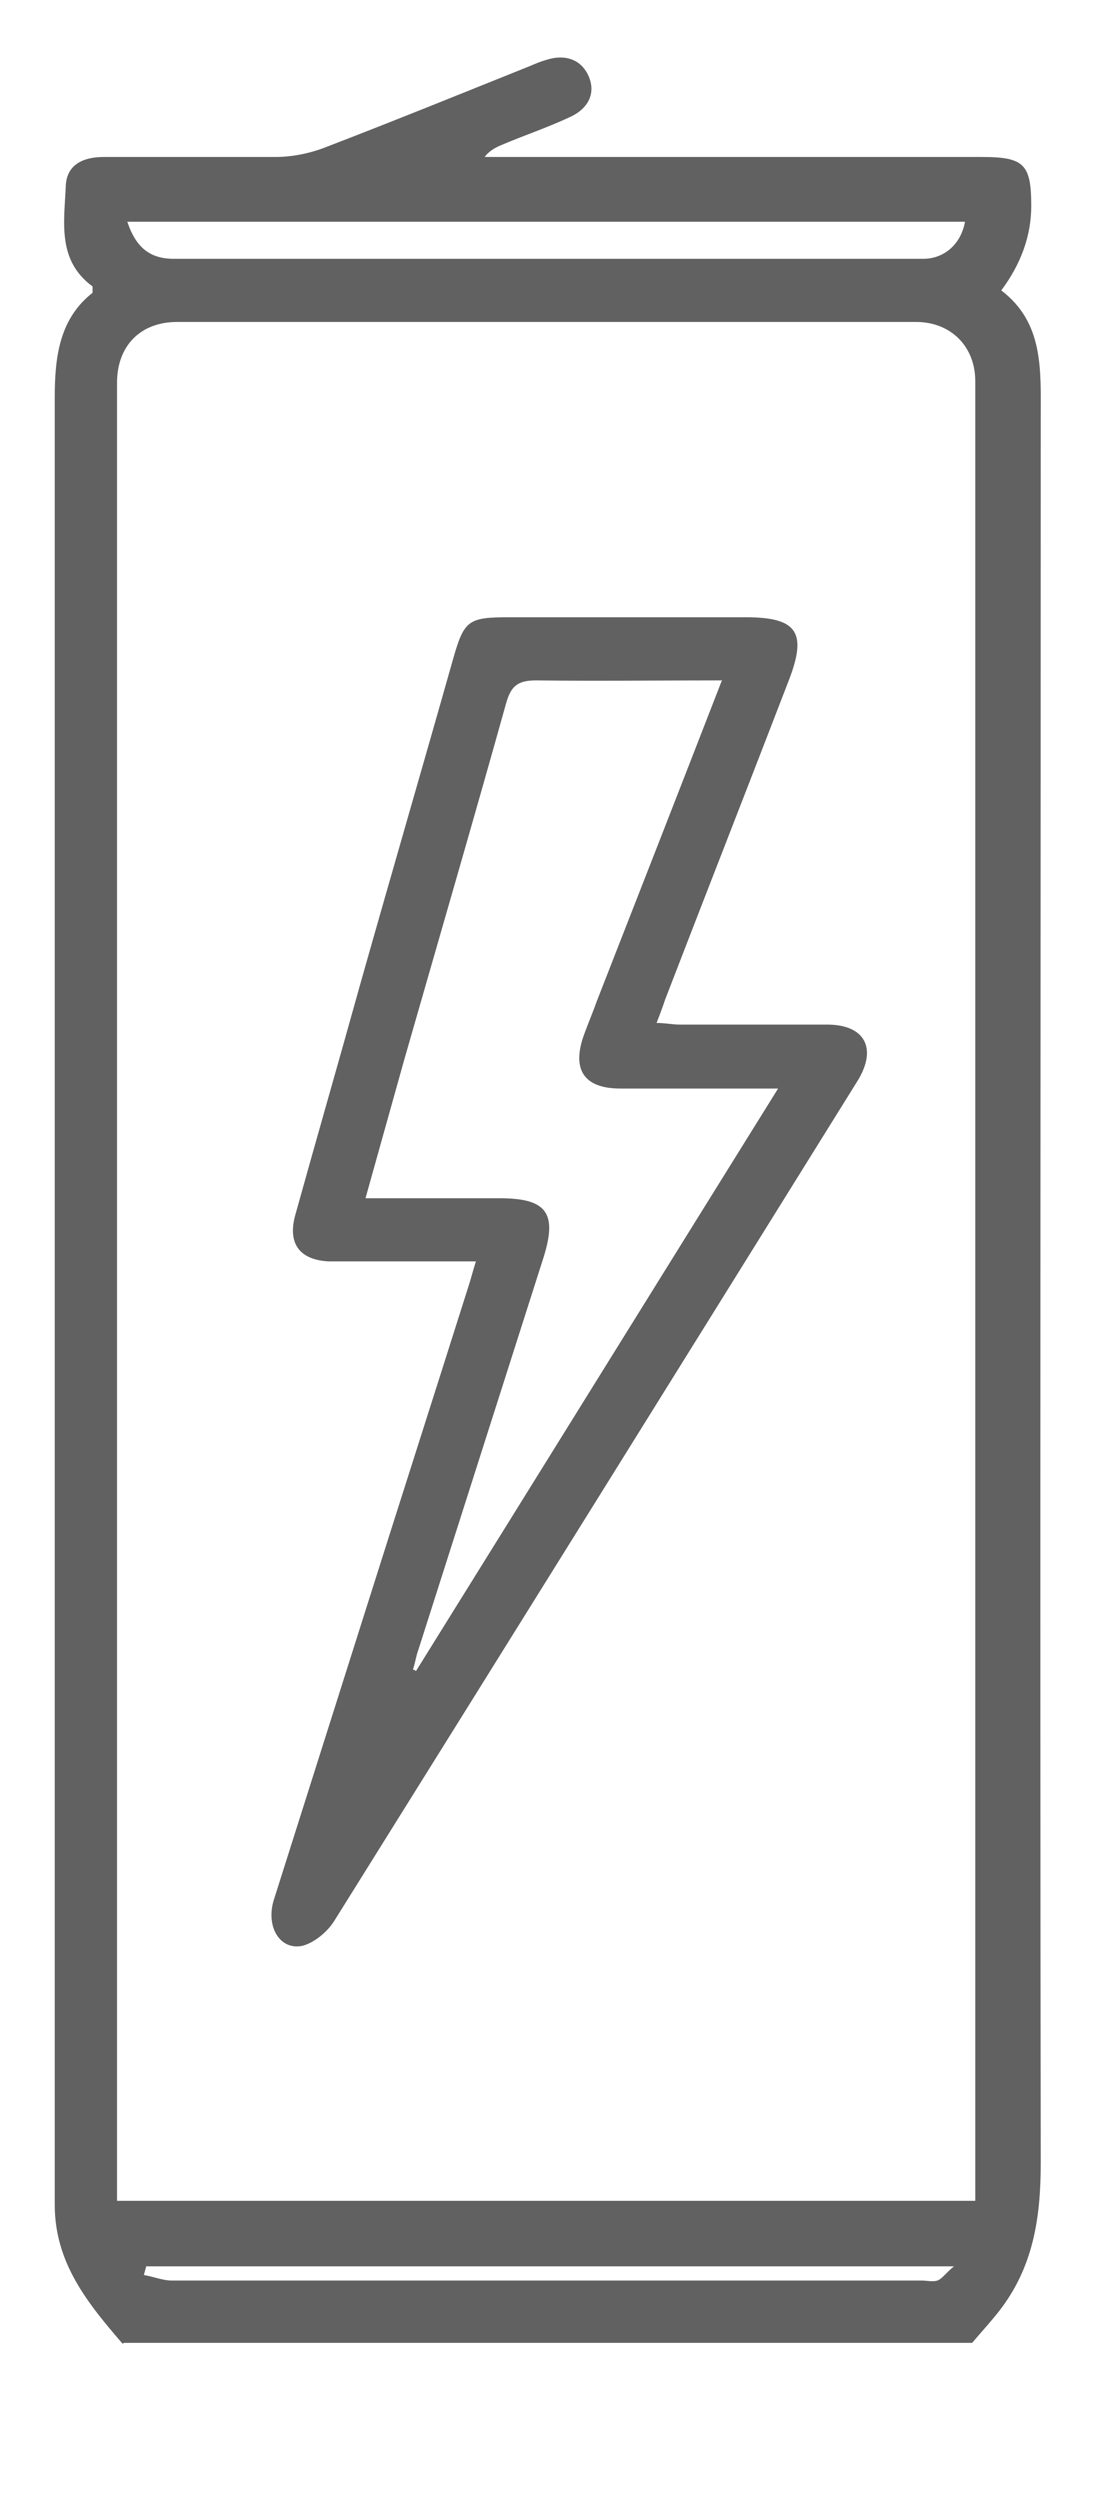
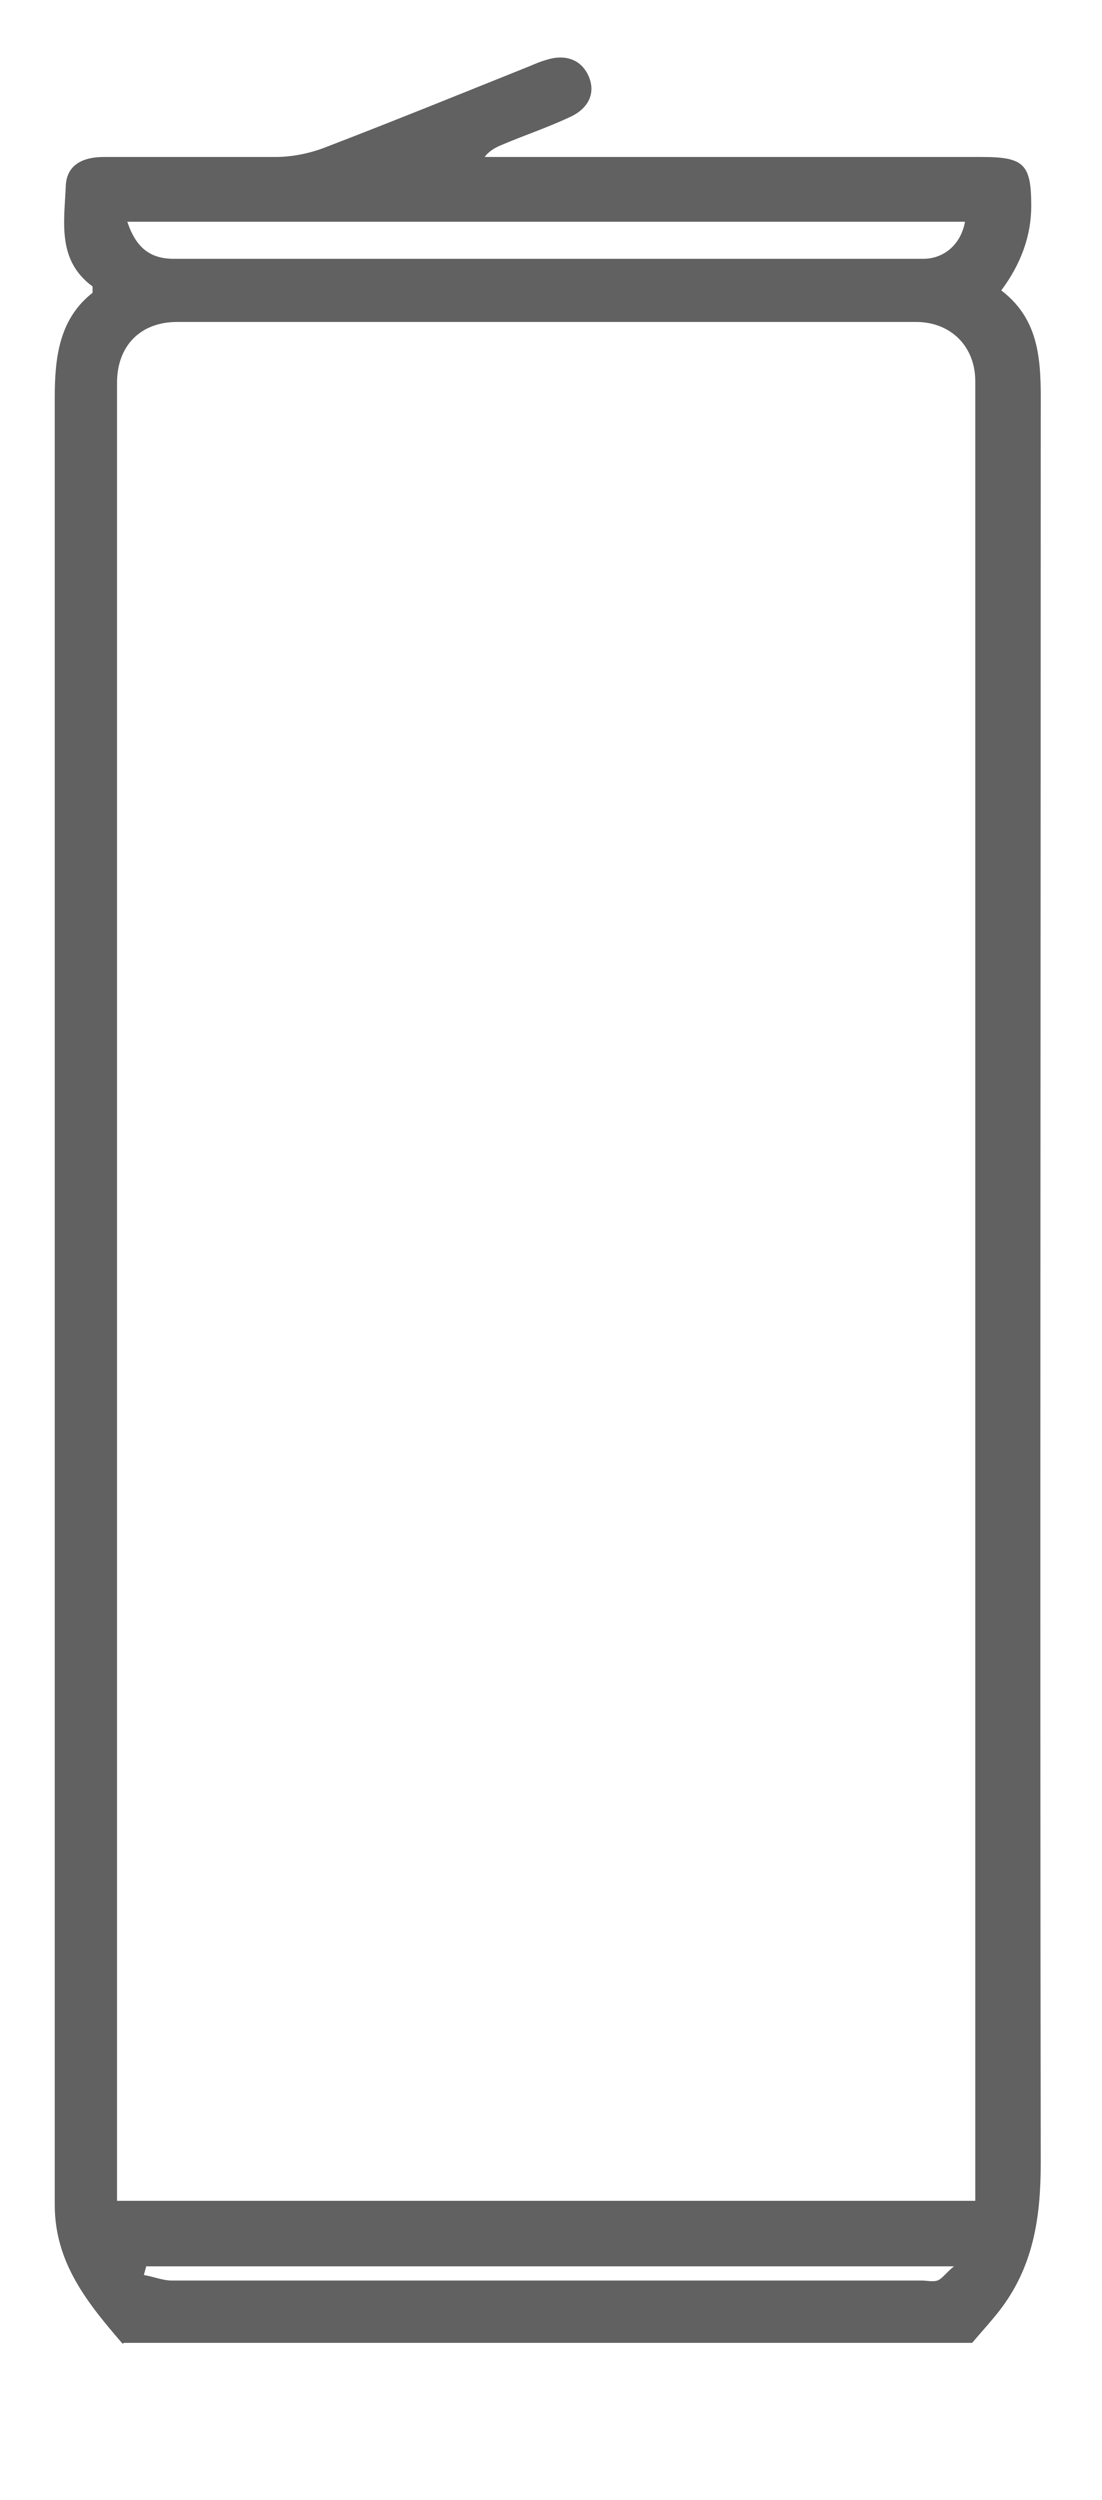
<svg xmlns="http://www.w3.org/2000/svg" width="15" height="34" viewBox="0 0 15 34" fill="none">
  <path d="M1.668 31.876C1.196 31.328 0.745 30.781 0.745 29.986C0.745 21.794 0.745 13.602 0.745 5.41C0.745 4.852 0.809 4.336 1.26 3.982C1.26 3.928 1.26 3.896 1.26 3.896C0.777 3.542 0.874 3.026 0.895 2.532C0.906 2.232 1.142 2.135 1.411 2.135C2.194 2.135 2.967 2.135 3.751 2.135C3.987 2.135 4.234 2.082 4.449 1.996C5.373 1.641 6.296 1.266 7.209 0.9C7.284 0.868 7.359 0.836 7.434 0.815C7.702 0.729 7.917 0.815 8.014 1.04C8.11 1.266 8.014 1.48 7.745 1.598C7.445 1.738 7.123 1.845 6.822 1.974C6.747 2.006 6.661 2.049 6.597 2.135C6.693 2.135 6.79 2.135 6.886 2.135C9.044 2.135 11.203 2.135 13.361 2.135C13.94 2.135 14.037 2.232 14.037 2.801C14.037 3.202 13.901 3.585 13.629 3.95C14.209 4.39 14.166 5.034 14.166 5.678C14.166 13.591 14.155 21.515 14.166 29.428C14.166 30.18 14.059 30.845 13.597 31.436C13.479 31.586 13.35 31.726 13.232 31.865H1.69L1.668 31.876ZM13.275 29.933V29.61C13.275 21.472 13.275 13.334 13.275 5.184C13.275 4.712 12.942 4.379 12.47 4.379C9.12 4.379 5.77 4.379 2.409 4.379C1.915 4.379 1.593 4.701 1.593 5.206C1.593 13.334 1.593 21.472 1.593 29.6C1.593 37.727 1.593 29.814 1.593 29.933H13.275ZM1.733 3.016C1.851 3.37 2.044 3.52 2.366 3.52C4.803 3.52 7.241 3.52 9.678 3.52C10.644 3.52 11.6 3.52 12.566 3.52C12.856 3.52 13.082 3.316 13.135 3.016H1.733ZM1.99 30.824C1.98 30.867 1.969 30.899 1.958 30.942C2.087 30.963 2.216 31.017 2.334 31.017C5.738 31.017 9.141 31.017 12.545 31.017C12.62 31.017 12.695 31.038 12.759 31.017C12.824 30.995 12.867 30.92 12.985 30.824H2.001H1.99Z" fill="#616161" />
-   <path d="M6.468 17.156C5.92 17.156 5.394 17.156 4.868 17.156C4.739 17.156 4.6 17.156 4.471 17.156C4.073 17.134 3.912 16.909 4.02 16.522C4.31 15.481 4.61 14.44 4.9 13.398C5.319 11.916 5.748 10.445 6.167 8.964C6.317 8.438 6.371 8.395 6.929 8.395C8.003 8.395 9.077 8.395 10.15 8.395C10.848 8.395 10.988 8.599 10.741 9.243C10.183 10.692 9.614 12.142 9.055 13.591C9.023 13.688 8.991 13.774 8.937 13.913C9.055 13.913 9.152 13.935 9.249 13.935C9.914 13.935 10.58 13.935 11.256 13.935C11.772 13.935 11.944 14.257 11.675 14.697C9.302 18.509 6.929 22.32 4.546 26.132C4.449 26.282 4.277 26.422 4.116 26.465C3.805 26.529 3.612 26.196 3.73 25.831C4.149 24.511 4.567 23.19 4.986 21.869C5.448 20.409 5.92 18.938 6.382 17.478C6.414 17.381 6.436 17.285 6.478 17.156H6.468ZM9.828 9.254C8.948 9.254 8.121 9.264 7.294 9.254C7.037 9.254 6.951 9.34 6.886 9.576C6.436 11.186 5.963 12.807 5.501 14.418C5.33 15.03 5.158 15.642 4.975 16.297C5.115 16.297 5.212 16.297 5.308 16.297C5.802 16.297 6.296 16.297 6.801 16.297C7.445 16.297 7.584 16.501 7.402 17.091C6.833 18.874 6.264 20.656 5.695 22.438C5.662 22.524 5.652 22.621 5.62 22.707C5.63 22.707 5.652 22.718 5.662 22.728C7.294 20.108 8.926 17.478 10.591 14.805C10.43 14.805 10.333 14.805 10.236 14.805C9.635 14.805 9.045 14.805 8.443 14.805C7.949 14.805 7.778 14.547 7.949 14.074C8.003 13.924 8.068 13.774 8.121 13.623C8.68 12.195 9.238 10.768 9.818 9.275L9.828 9.254Z" fill="#616161" />
</svg>